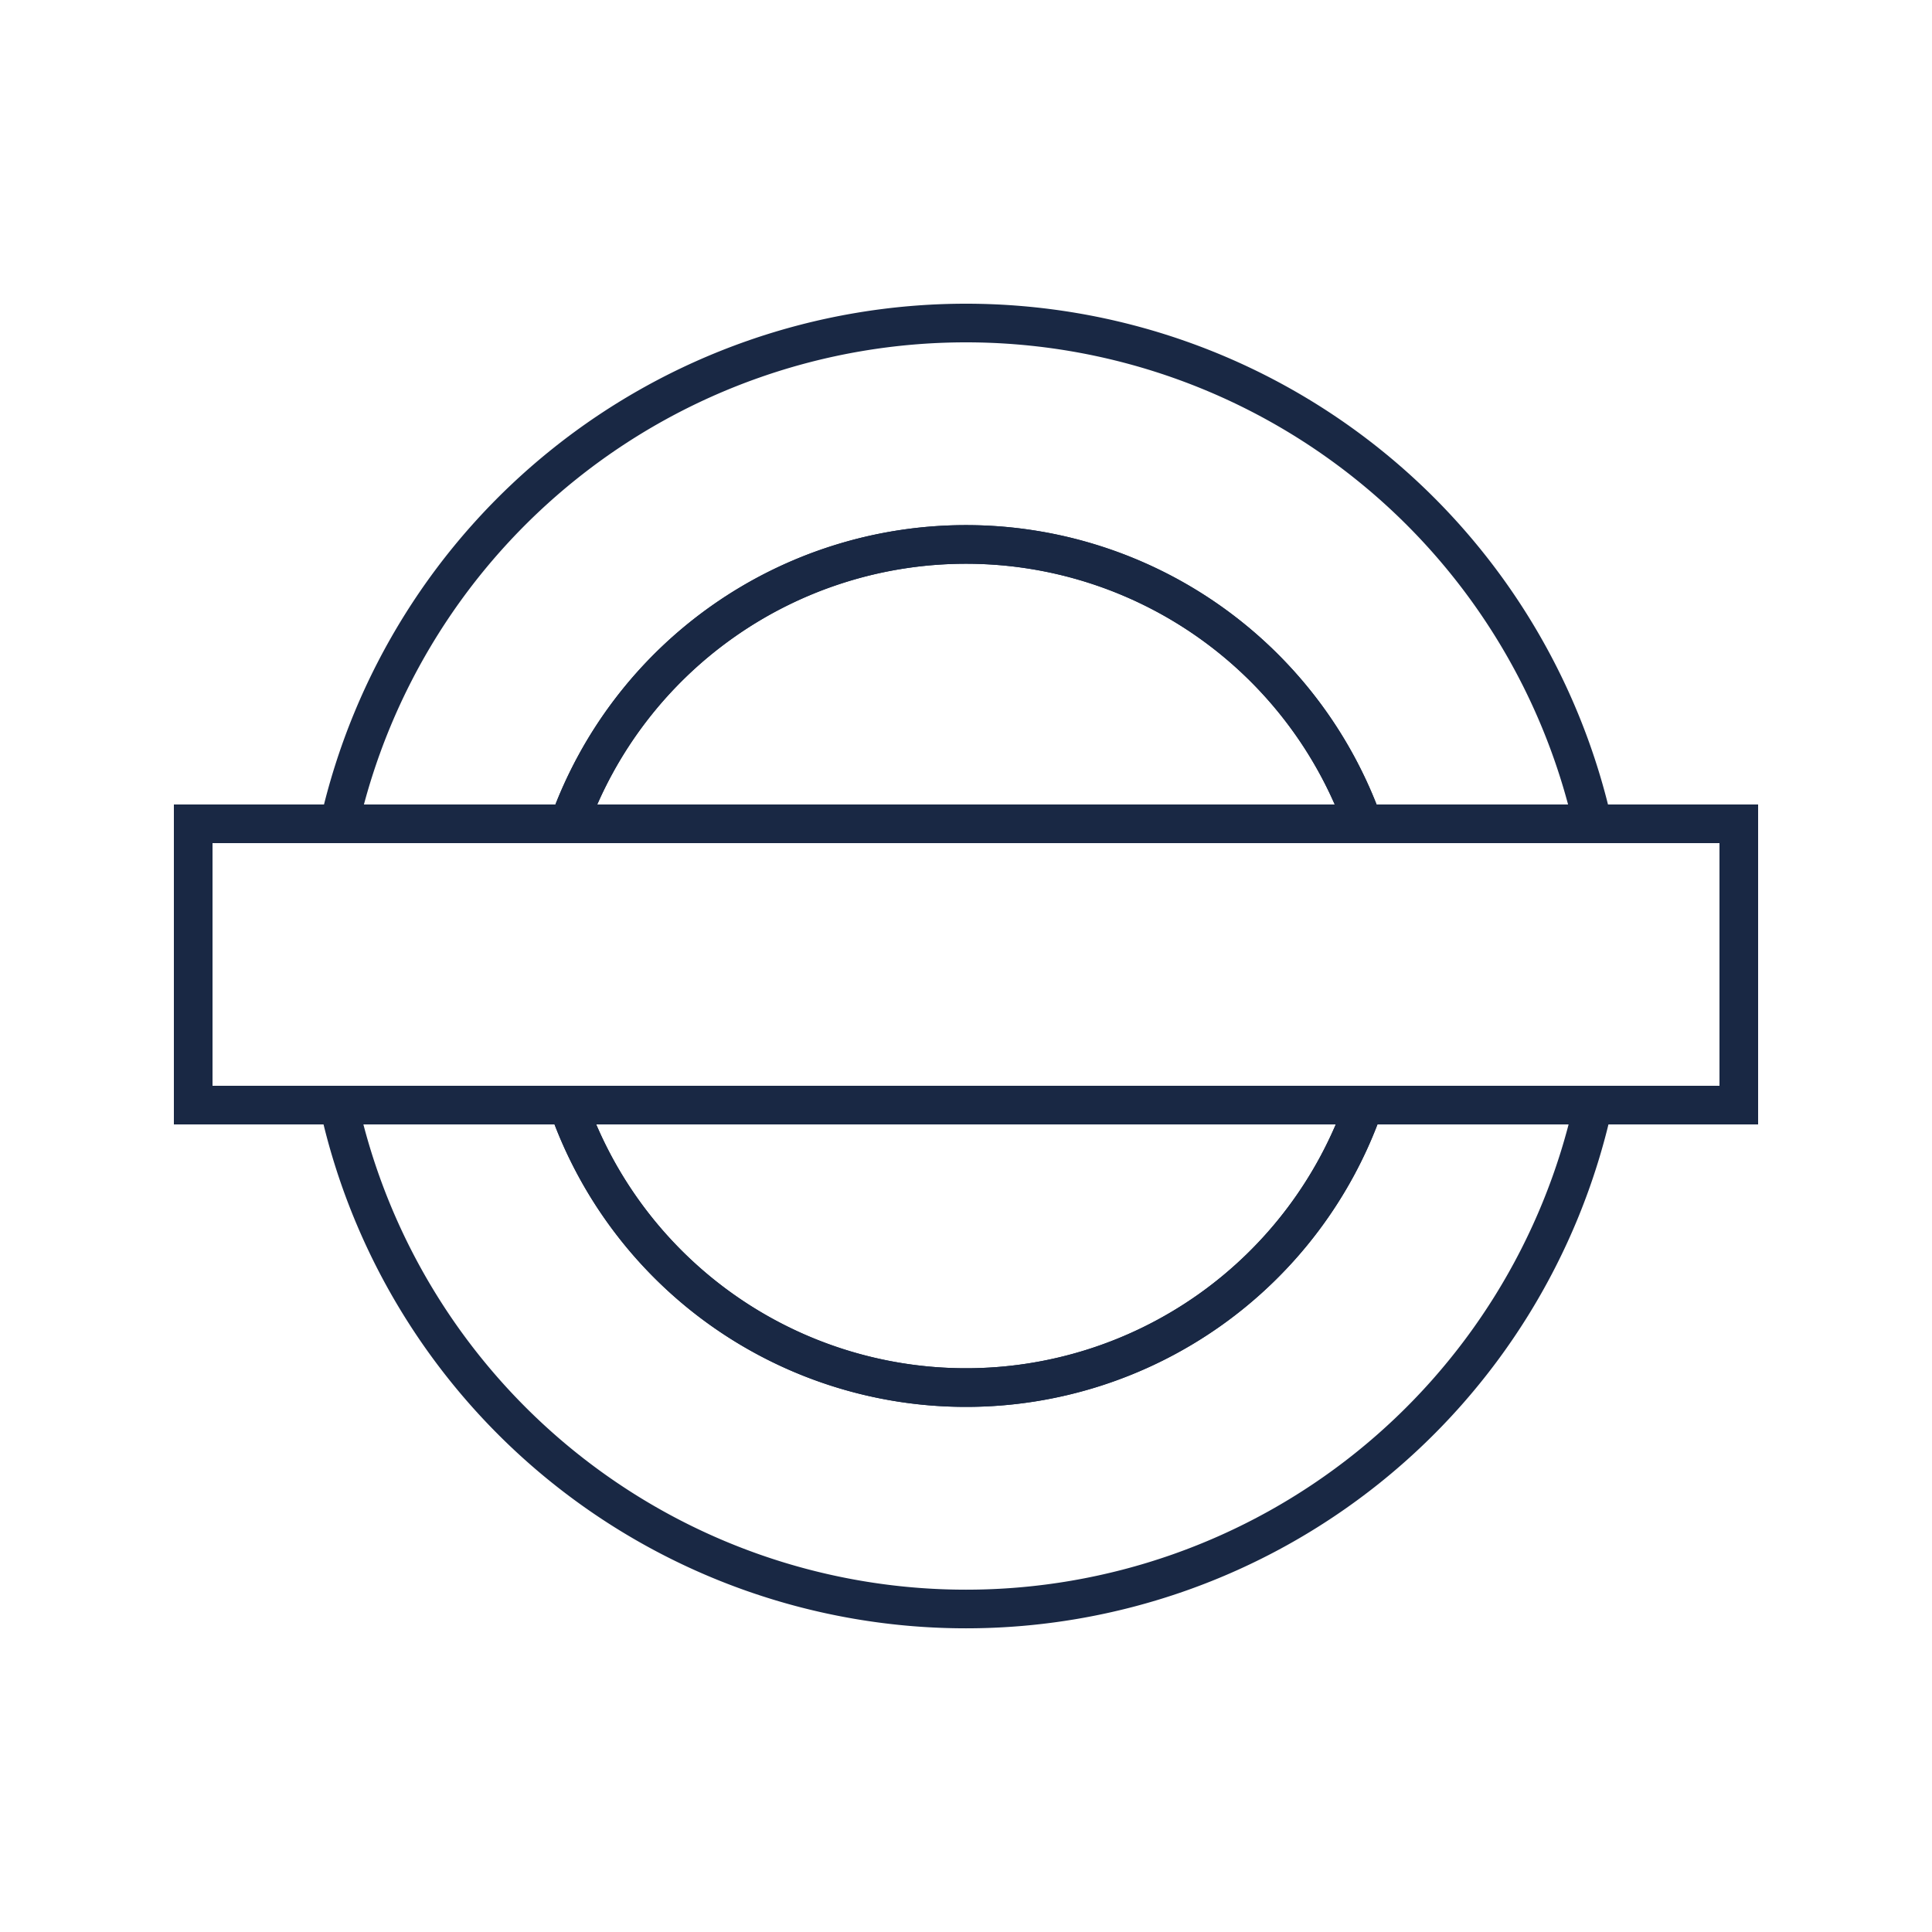
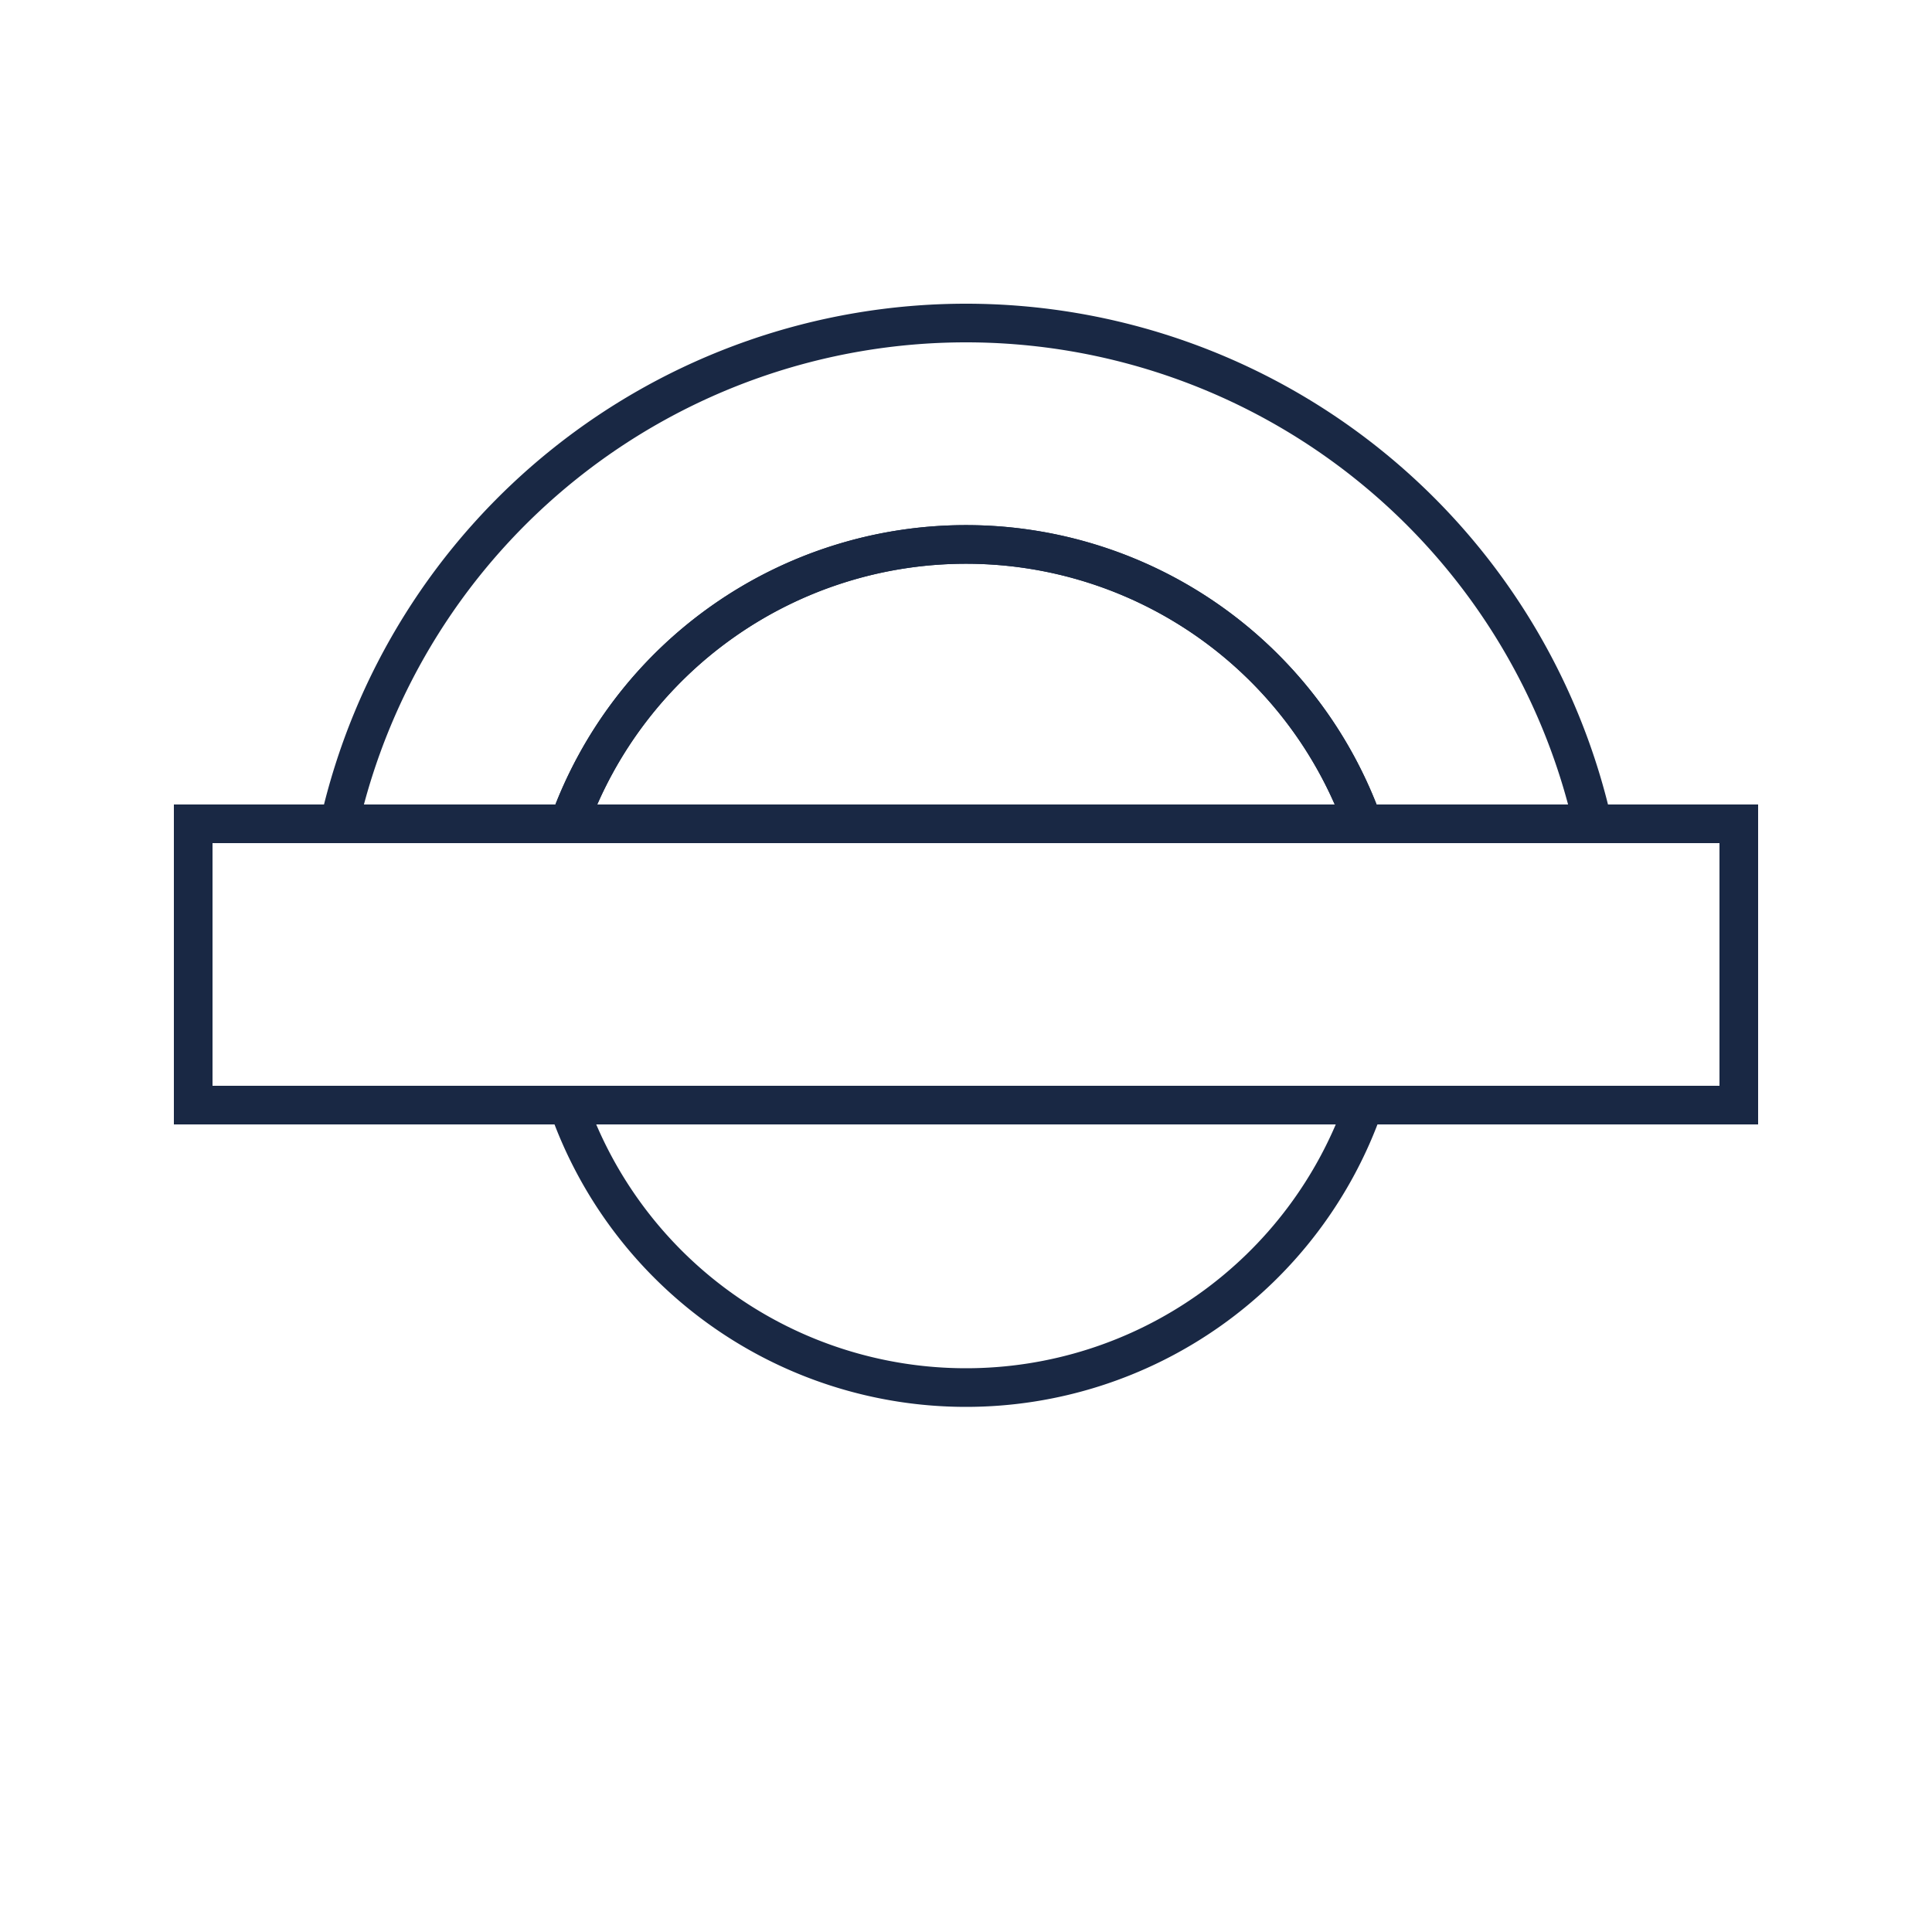
<svg xmlns="http://www.w3.org/2000/svg" id="Artwork" width="50" height="50" viewBox="0 0 50 50">
  <defs>
    <style>.cls-1,.cls-2{fill:none;stroke:#192844;stroke-linecap:round;stroke-miterlimit:10;}.cls-1{fill-rule:evenodd;}</style>
  </defs>
  <path class="cls-1" d="M25,14.09a10.92,10.92,0,0,1,10.28,7.23h5.94a16.63,16.63,0,0,0-32.44,0h5.94A10.92,10.92,0,0,1,25,14.09Z" />
-   <path class="cls-1" d="M25,35.91A10.91,10.91,0,0,1,14.7,28.6H8.77a16.62,16.62,0,0,0,32.46,0H35.3A10.91,10.91,0,0,1,25,35.91Z" />
  <path class="cls-1" d="M25,35.91A10.91,10.91,0,0,0,35.3,28.6H14.7A10.91,10.91,0,0,0,25,35.91Z" />
  <path class="cls-1" d="M25,14.09a10.92,10.92,0,0,0-10.28,7.23H35.28A10.92,10.92,0,0,0,25,14.09Z" />
  <polyline class="cls-1" points="8.79 21.32 5 21.32 5 28.6 8.77 28.6" />
  <polyline class="cls-1" points="41.23 28.6 45 28.6 45 21.32 41.22 21.32" />
  <line class="cls-2" x1="35.3" y1="28.6" x2="41.23" y2="28.6" />
  <line class="cls-2" x1="41.22" y1="21.32" x2="35.28" y2="21.32" />
  <line class="cls-2" x1="8.77" y1="28.6" x2="14.7" y2="28.6" />
  <line class="cls-2" x1="14.72" y1="21.32" x2="8.78" y2="21.32" />
  <line class="cls-2" x1="35.28" y1="21.32" x2="14.72" y2="21.32" />
  <line class="cls-2" x1="14.7" y1="28.6" x2="35.3" y2="28.6" />
</svg>